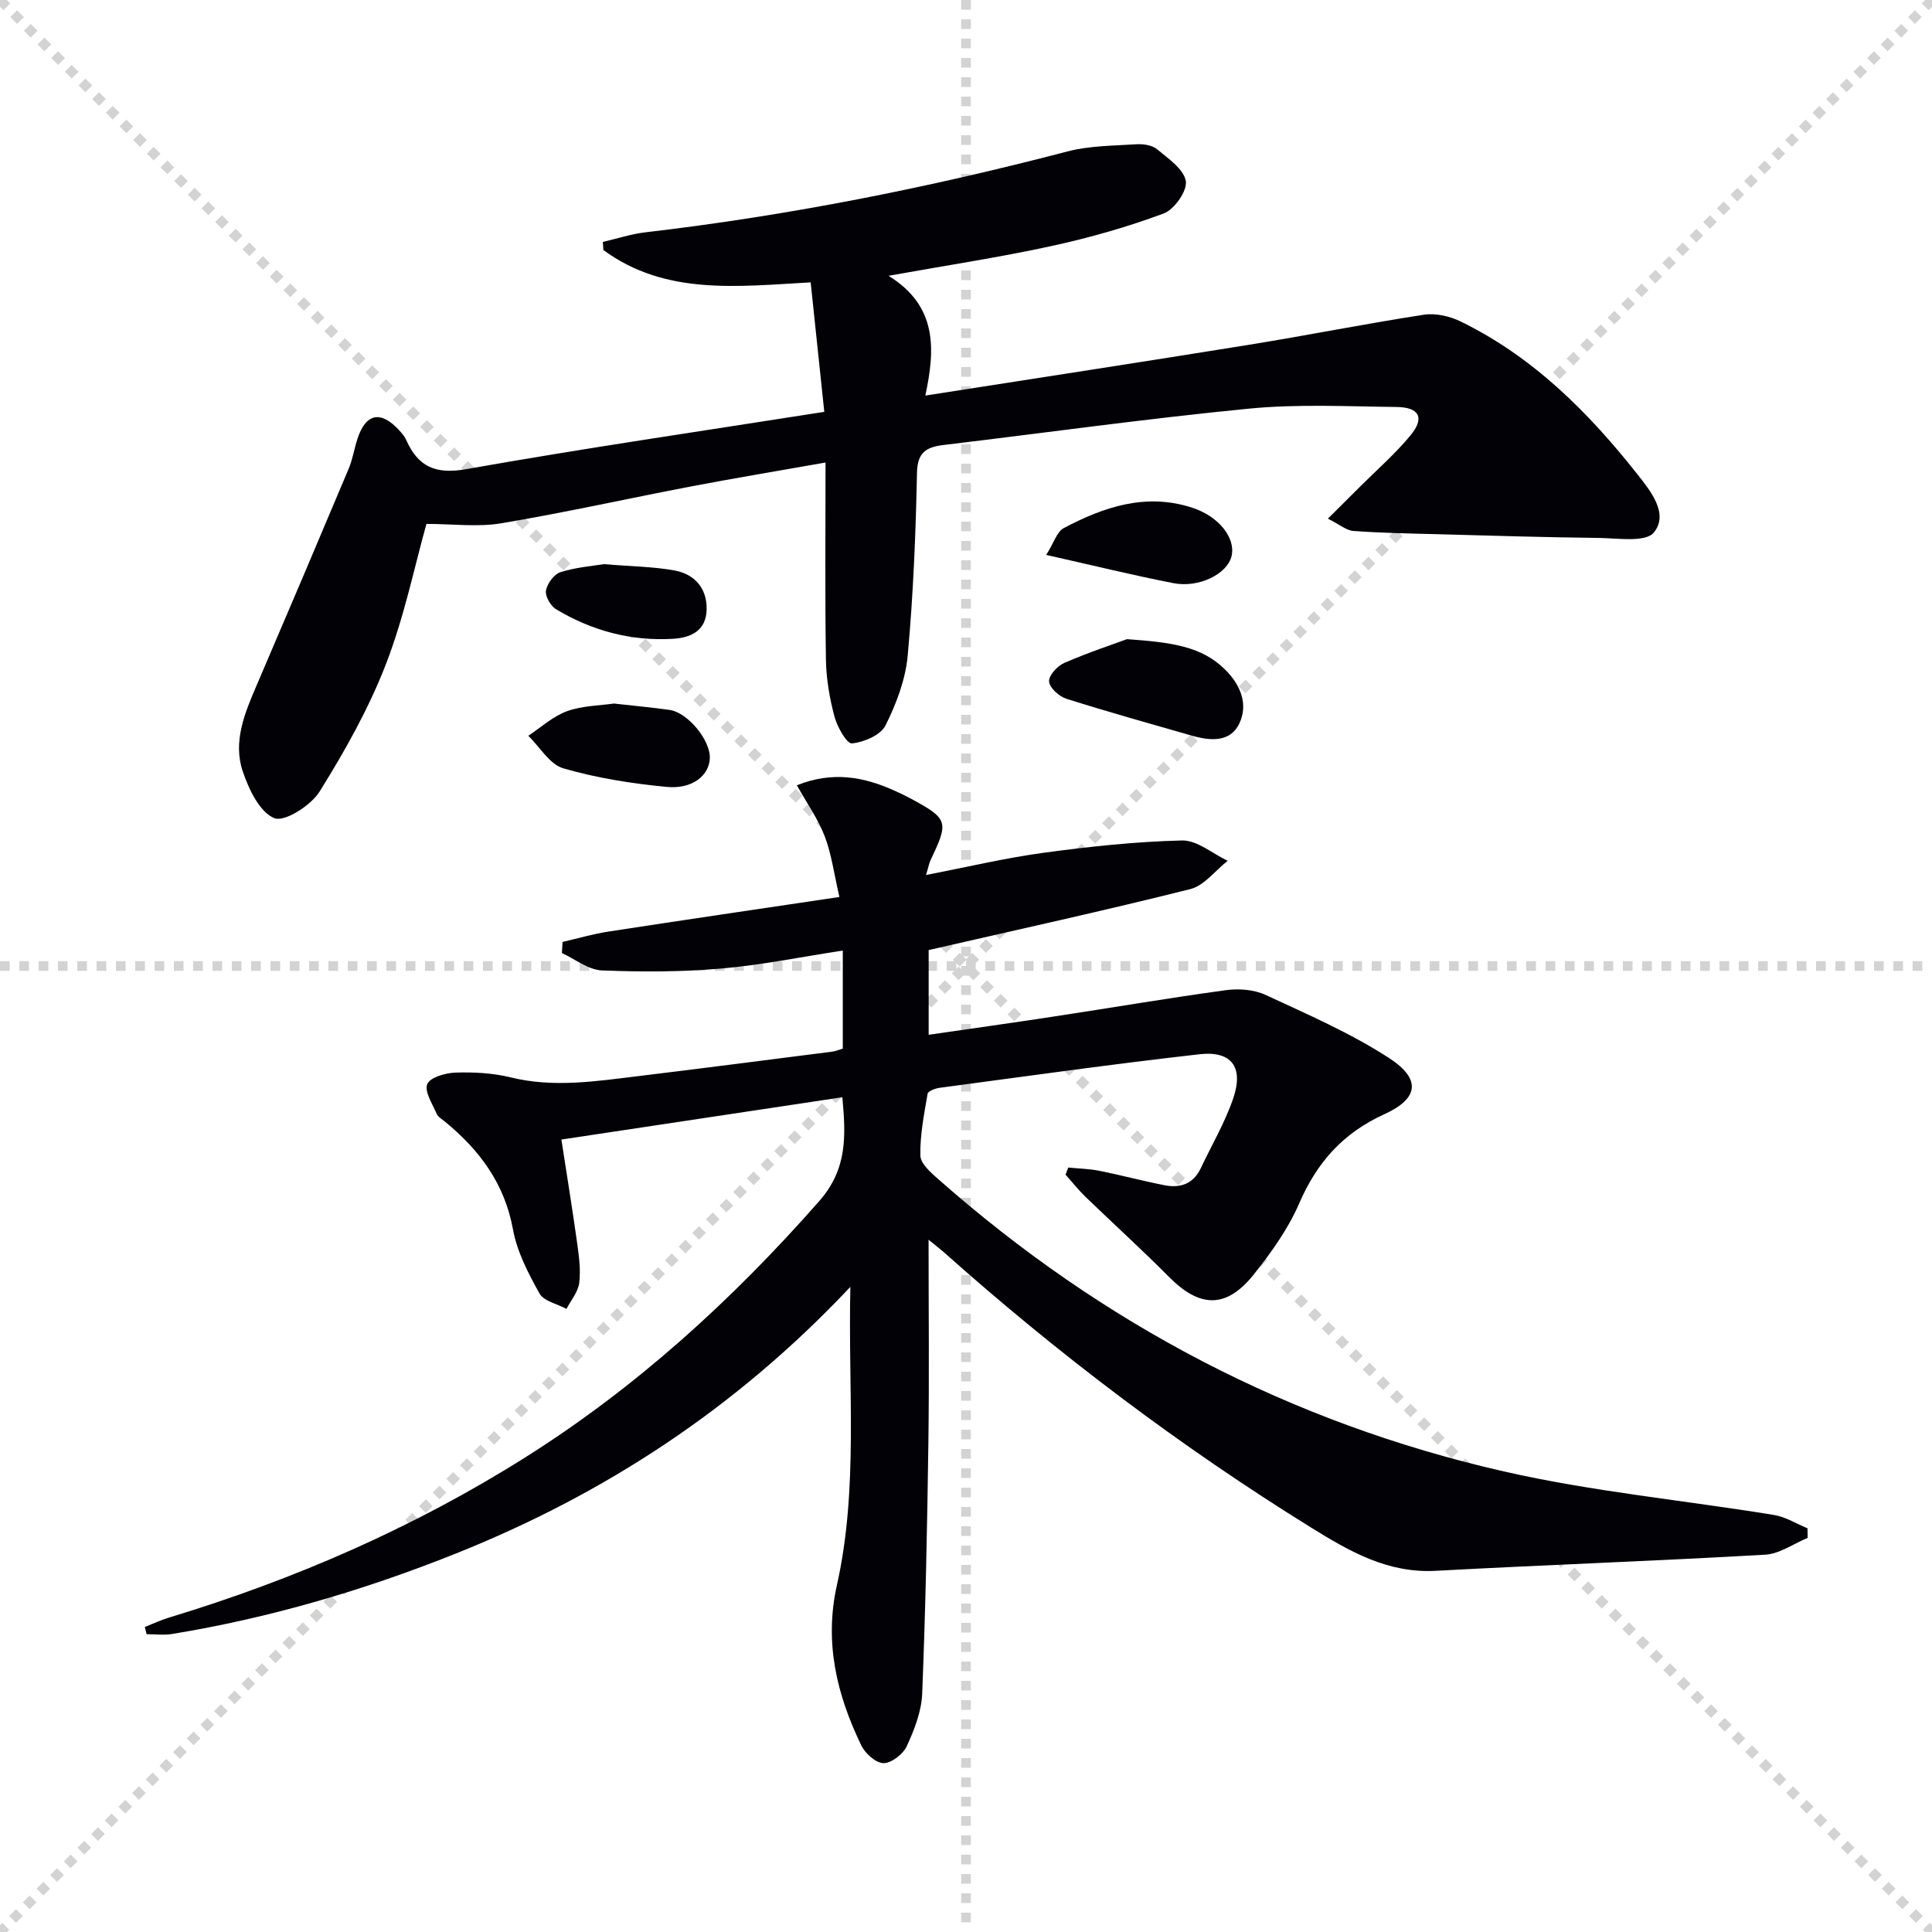
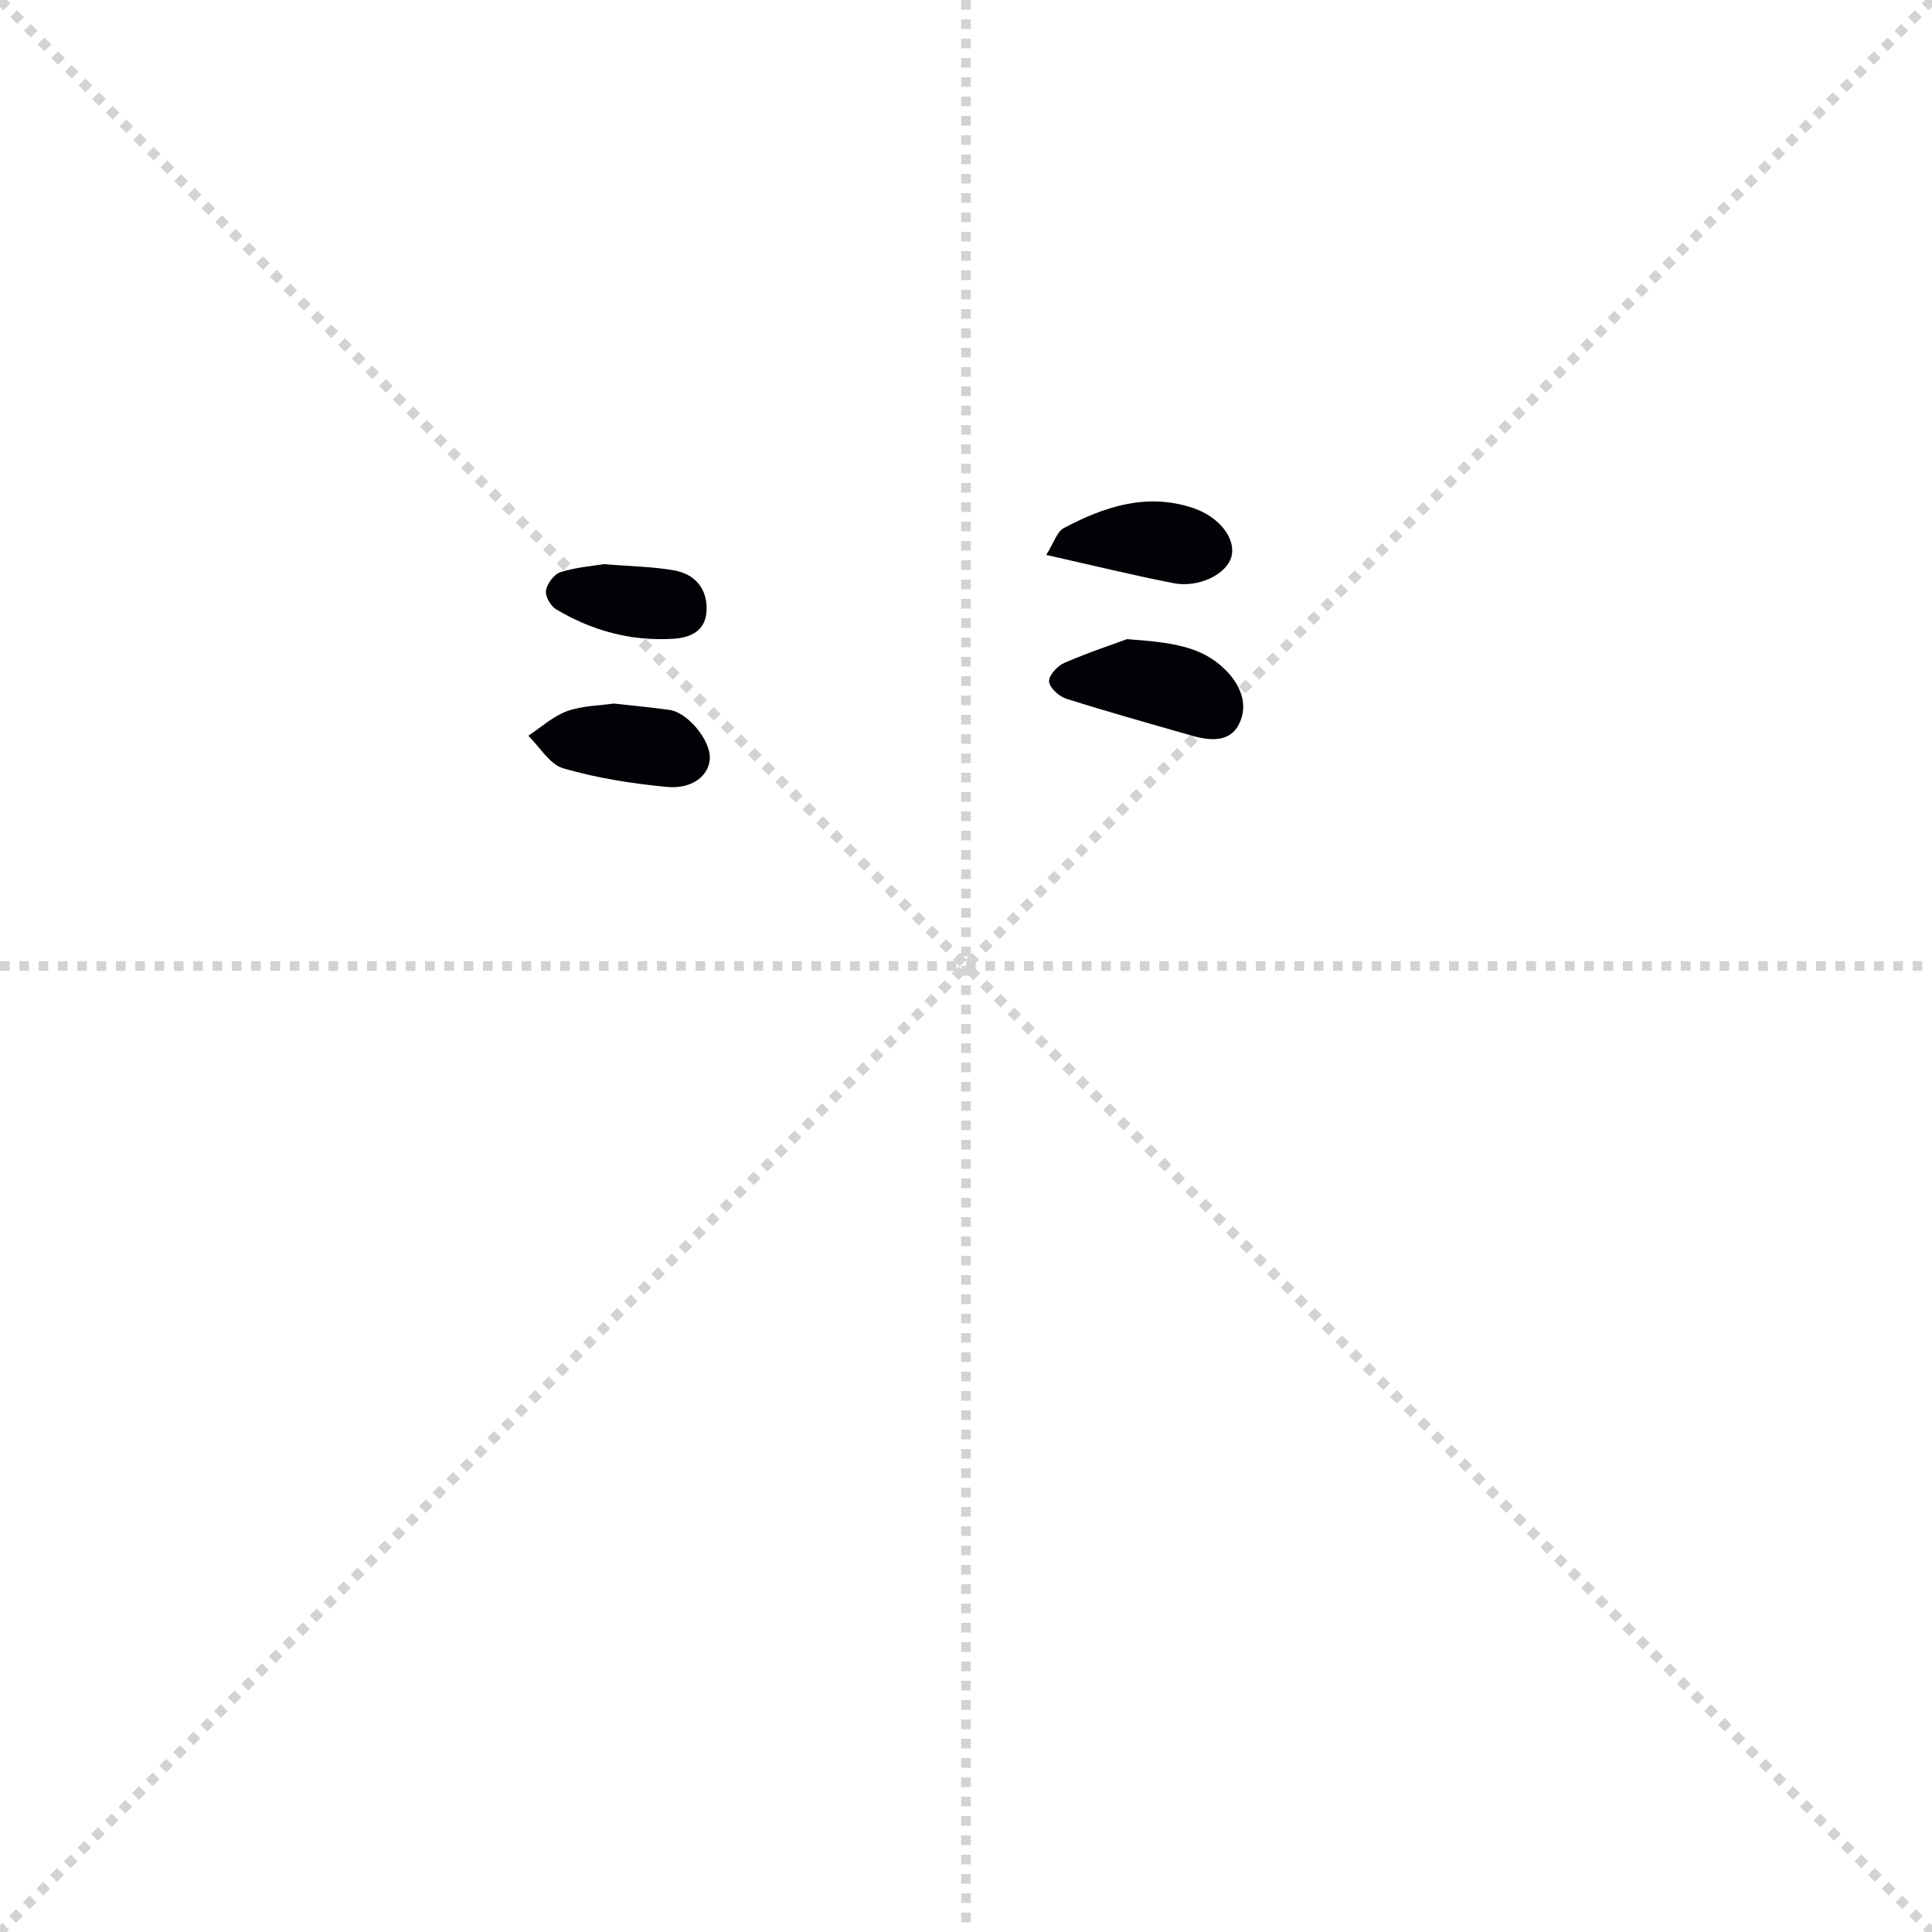
<svg xmlns="http://www.w3.org/2000/svg" enable-background="new 0 0 400 400" viewBox="0 0 400 400">
  <g stroke="lightgray" stroke-dasharray="1,1" stroke-width="1" transform="scale(2, 2)">
    <line x1="0" y1="0" x2="200" y2="200" />
    <line x1="200" y1="0" x2="0" y2="200" />
    <line x1="100" y1="0" x2="100" y2="200" />
    <line x1="0" y1="100" x2="200" y2="100" />
  </g>
-   <path d="m192.25 256.67c0 14.59.15 28.36-.04 42.12-.24 17.3-.59 34.59-1.28 51.87-.15 3.68-1.62 7.45-3.19 10.86-.76 1.65-3.16 3.52-4.81 3.52-1.58-.01-3.81-2-4.61-3.67-5.07-10.51-7.71-21.3-5.04-33.23 4.47-19.96 2.28-40.28 2.78-61.71-23.68 25.16-50.89 42.9-81.67 55.21-19 7.6-38.55 13.35-58.77 16.66-1.71.28-3.51.04-5.27.04-.12-.5-.25-.99-.37-1.49 1.65-.65 3.27-1.42 4.96-1.93 26.04-7.9 50.79-18.66 73.85-33.21 23.01-14.51 42.82-32.58 60.78-52.98 5.9-6.7 5.56-13.56 4.83-21.56-19.57 2.95-38.85 5.85-58.17 8.76 1.16 7.54 2.28 14.39 3.24 21.28.39 2.78.79 5.66.45 8.41-.23 1.87-1.71 3.59-2.64 5.37-1.92-1.04-4.69-1.59-5.59-3.2-2.33-4.16-4.64-8.63-5.48-13.24-1.73-9.47-6.88-16.4-14.02-22.27-.64-.53-1.49-1.01-1.79-1.7-.87-2.03-2.57-4.61-1.94-6.13.59-1.4 3.77-2.31 5.84-2.38 3.79-.12 7.73.08 11.39.98 8.95 2.21 17.77.8 26.61-.27 13.35-1.62 26.68-3.35 40.02-5.05.64-.08 1.25-.35 2.17-.62 0-6.62 0-13.18 0-20.31-8.56 1.31-16.85 3.01-25.21 3.73-8.2.7-16.5.73-24.73.37-2.78-.12-5.48-2.33-8.21-3.58.04-.77.09-1.53.13-2.3 3.17-.73 6.31-1.66 9.52-2.15 15.54-2.39 31.09-4.67 47.8-7.16-1.1-4.73-1.61-8.81-3.03-12.54-1.37-3.6-3.68-6.84-5.78-10.59 7.48-2.97 13.81-1.72 20.05 1.04 1.22.54 2.42 1.12 3.59 1.75 7.67 4.15 7.85 4.74 4.09 12.6-.34.7-.47 1.5-.99 3.19 8.54-1.65 16.38-3.52 24.33-4.6 9.51-1.29 19.1-2.32 28.68-2.55 3.12-.07 6.3 2.72 9.45 4.21-2.57 2.01-4.86 5.14-7.75 5.86-17.8 4.47-35.73 8.39-54.16 12.62v17.54c8.84-1.28 17.48-2.49 26.11-3.81 11.82-1.8 23.61-3.81 35.45-5.43 2.66-.36 5.79-.12 8.18.98 8.69 4.03 17.59 7.89 25.59 13.08 6.65 4.32 6.19 8.36-.99 11.63-8.6 3.91-13.96 9.99-17.65 18.51-2.28 5.26-5.77 10.13-9.37 14.65-5.7 7.14-11.18 6.96-17.57.51-5.62-5.67-11.55-11.03-17.29-16.58-1.47-1.42-2.75-3.05-4.12-4.58.19-.49.37-.98.56-1.47 2.13.21 4.3.25 6.39.66 4.55.91 9.04 2.12 13.59 3.01 3.23.63 5.93-.3 7.45-3.52 2.26-4.79 4.99-9.42 6.7-14.39 2.24-6.53-.27-9.97-6.96-9.22-17.97 2.03-35.88 4.56-53.8 6.95-.9.12-2.39.68-2.49 1.23-.72 4.24-1.59 8.54-1.5 12.8.03 1.67 2.17 3.53 3.72 4.89 33.95 29.97 72.97 50.45 117.07 60.5 18.38 4.19 37.3 5.97 55.95 9.02 2.4.39 4.63 1.81 6.93 2.75.01.66.03 1.33.04 1.99-2.92 1.21-5.79 3.3-8.78 3.48-22.73 1.31-45.49 2.11-68.22 3.34-9.96.54-17.83-4.01-25.82-8.96-27.09-16.79-52.4-35.93-76.17-57.13-.75-.65-1.54-1.25-3.02-2.46z" fill="#010106" />
-   <path d="m170.66 85.27c-1.02-9.7-1.92-18.22-2.82-26.81-15.34.86-30.15 2.7-42.92-6.7-.04-.56-.08-1.11-.11-1.67 2.91-.67 5.78-1.63 8.73-1.98 29.56-3.45 58.66-9.22 87.44-16.75 4.58-1.2 9.51-1.18 14.29-1.49 1.42-.09 3.25.17 4.27 1.02 2.33 1.93 5.53 4.1 5.97 6.59.35 2-2.38 5.9-4.58 6.72-7.56 2.81-15.4 5.04-23.29 6.75-10.64 2.32-21.44 3.95-33.68 6.15 10.22 6.3 9.64 15.34 7.62 24.8 23-3.6 44.97-6.96 66.92-10.5 12.12-1.96 24.17-4.37 36.3-6.24 2.41-.37 5.33.29 7.57 1.38 15.01 7.31 26.51 18.82 36.69 31.72 2.72 3.45 6.49 8.13 3.35 11.99-1.72 2.11-7.52 1.17-11.47 1.12-11.12-.12-22.24-.47-33.36-.77-5.79-.15-11.59-.25-17.37-.67-1.48-.11-2.87-1.34-5.28-2.55 2.59-2.57 4.63-4.6 6.67-6.64 3.52-3.52 7.32-6.82 10.46-10.64 2.95-3.59 1.81-5.79-2.95-5.84-10.16-.11-20.4-.64-30.47.34-21.13 2.06-42.18 5-63.26 7.53-3.51.42-5.45 1.45-5.53 5.75-.25 12.63-.77 25.27-1.92 37.84-.45 4.96-2.35 10-4.61 14.49-1.01 2-4.46 3.47-6.94 3.7-1.07.1-3.05-3.43-3.62-5.57-1.01-3.82-1.7-7.83-1.76-11.77-.21-13.29-.08-26.58-.08-40.81-10.13 1.79-18.87 3.24-27.58 4.9-13.19 2.52-26.3 5.45-39.54 7.68-4.91.82-10.07.13-15.51.13-2.47 8.8-4.6 19.27-8.41 29.09-3.56 9.18-8.48 17.94-13.71 26.32-1.8 2.89-7.26 6.37-9.38 5.51-3.04-1.25-5.28-5.98-6.53-9.68-2.08-6.17.41-12.08 2.87-17.81 6.41-14.94 12.77-29.9 19.07-44.88.83-1.97 1.14-4.16 1.82-6.2 1.72-5.26 4.82-5.88 8.6-1.76.56.61 1.14 1.27 1.47 2.01 2.45 5.52 6.01 7.19 12.4 6.07 24.34-4.32 48.79-7.88 74.17-11.87z" fill="#010106" />
  <path d="m233.34 132.33c9.26.66 15.45 1.49 20.29 6.28 3.23 3.19 4.88 7.24 2.92 11.26-1.87 3.85-5.99 3.52-9.71 2.46-8.7-2.49-17.43-4.93-26.06-7.66-1.5-.48-3.46-2.23-3.58-3.55-.12-1.21 1.69-3.24 3.11-3.85 5.05-2.2 10.31-3.94 13.03-4.94z" fill="#010106" />
  <path d="m127.09 145.66c4.28.48 7.91.81 11.52 1.32 3.8.54 8.5 6.28 8.35 10.02-.14 3.56-3.61 6.43-8.93 5.92-7.2-.69-14.46-1.83-21.39-3.84-2.83-.82-4.87-4.41-7.26-6.75 2.66-1.75 5.13-4.05 8.05-5.1 3.2-1.14 6.81-1.15 9.66-1.57z" fill="#010106" />
  <path d="m216.61 114.89c1.63-2.6 2.23-4.81 3.62-5.55 8.35-4.42 17.09-7.35 26.65-4.21 5.48 1.8 8.96 6.24 8.11 9.97-.85 3.7-6.73 6.69-12.08 5.63-8.25-1.61-16.42-3.62-26.3-5.84z" fill="#010106" />
  <path d="m125.03 116.8c5.75.48 10.26.51 14.63 1.31 4.16.76 6.73 3.69 6.64 8.06-.09 4.34-3.13 5.87-7.03 6.09-8.69.5-16.75-1.69-24.16-6.13-1.13-.68-2.28-2.72-2.07-3.88.26-1.45 1.69-3.39 3.03-3.8 3.27-1.02 6.77-1.29 8.96-1.65z" fill="#010106" />
</svg>